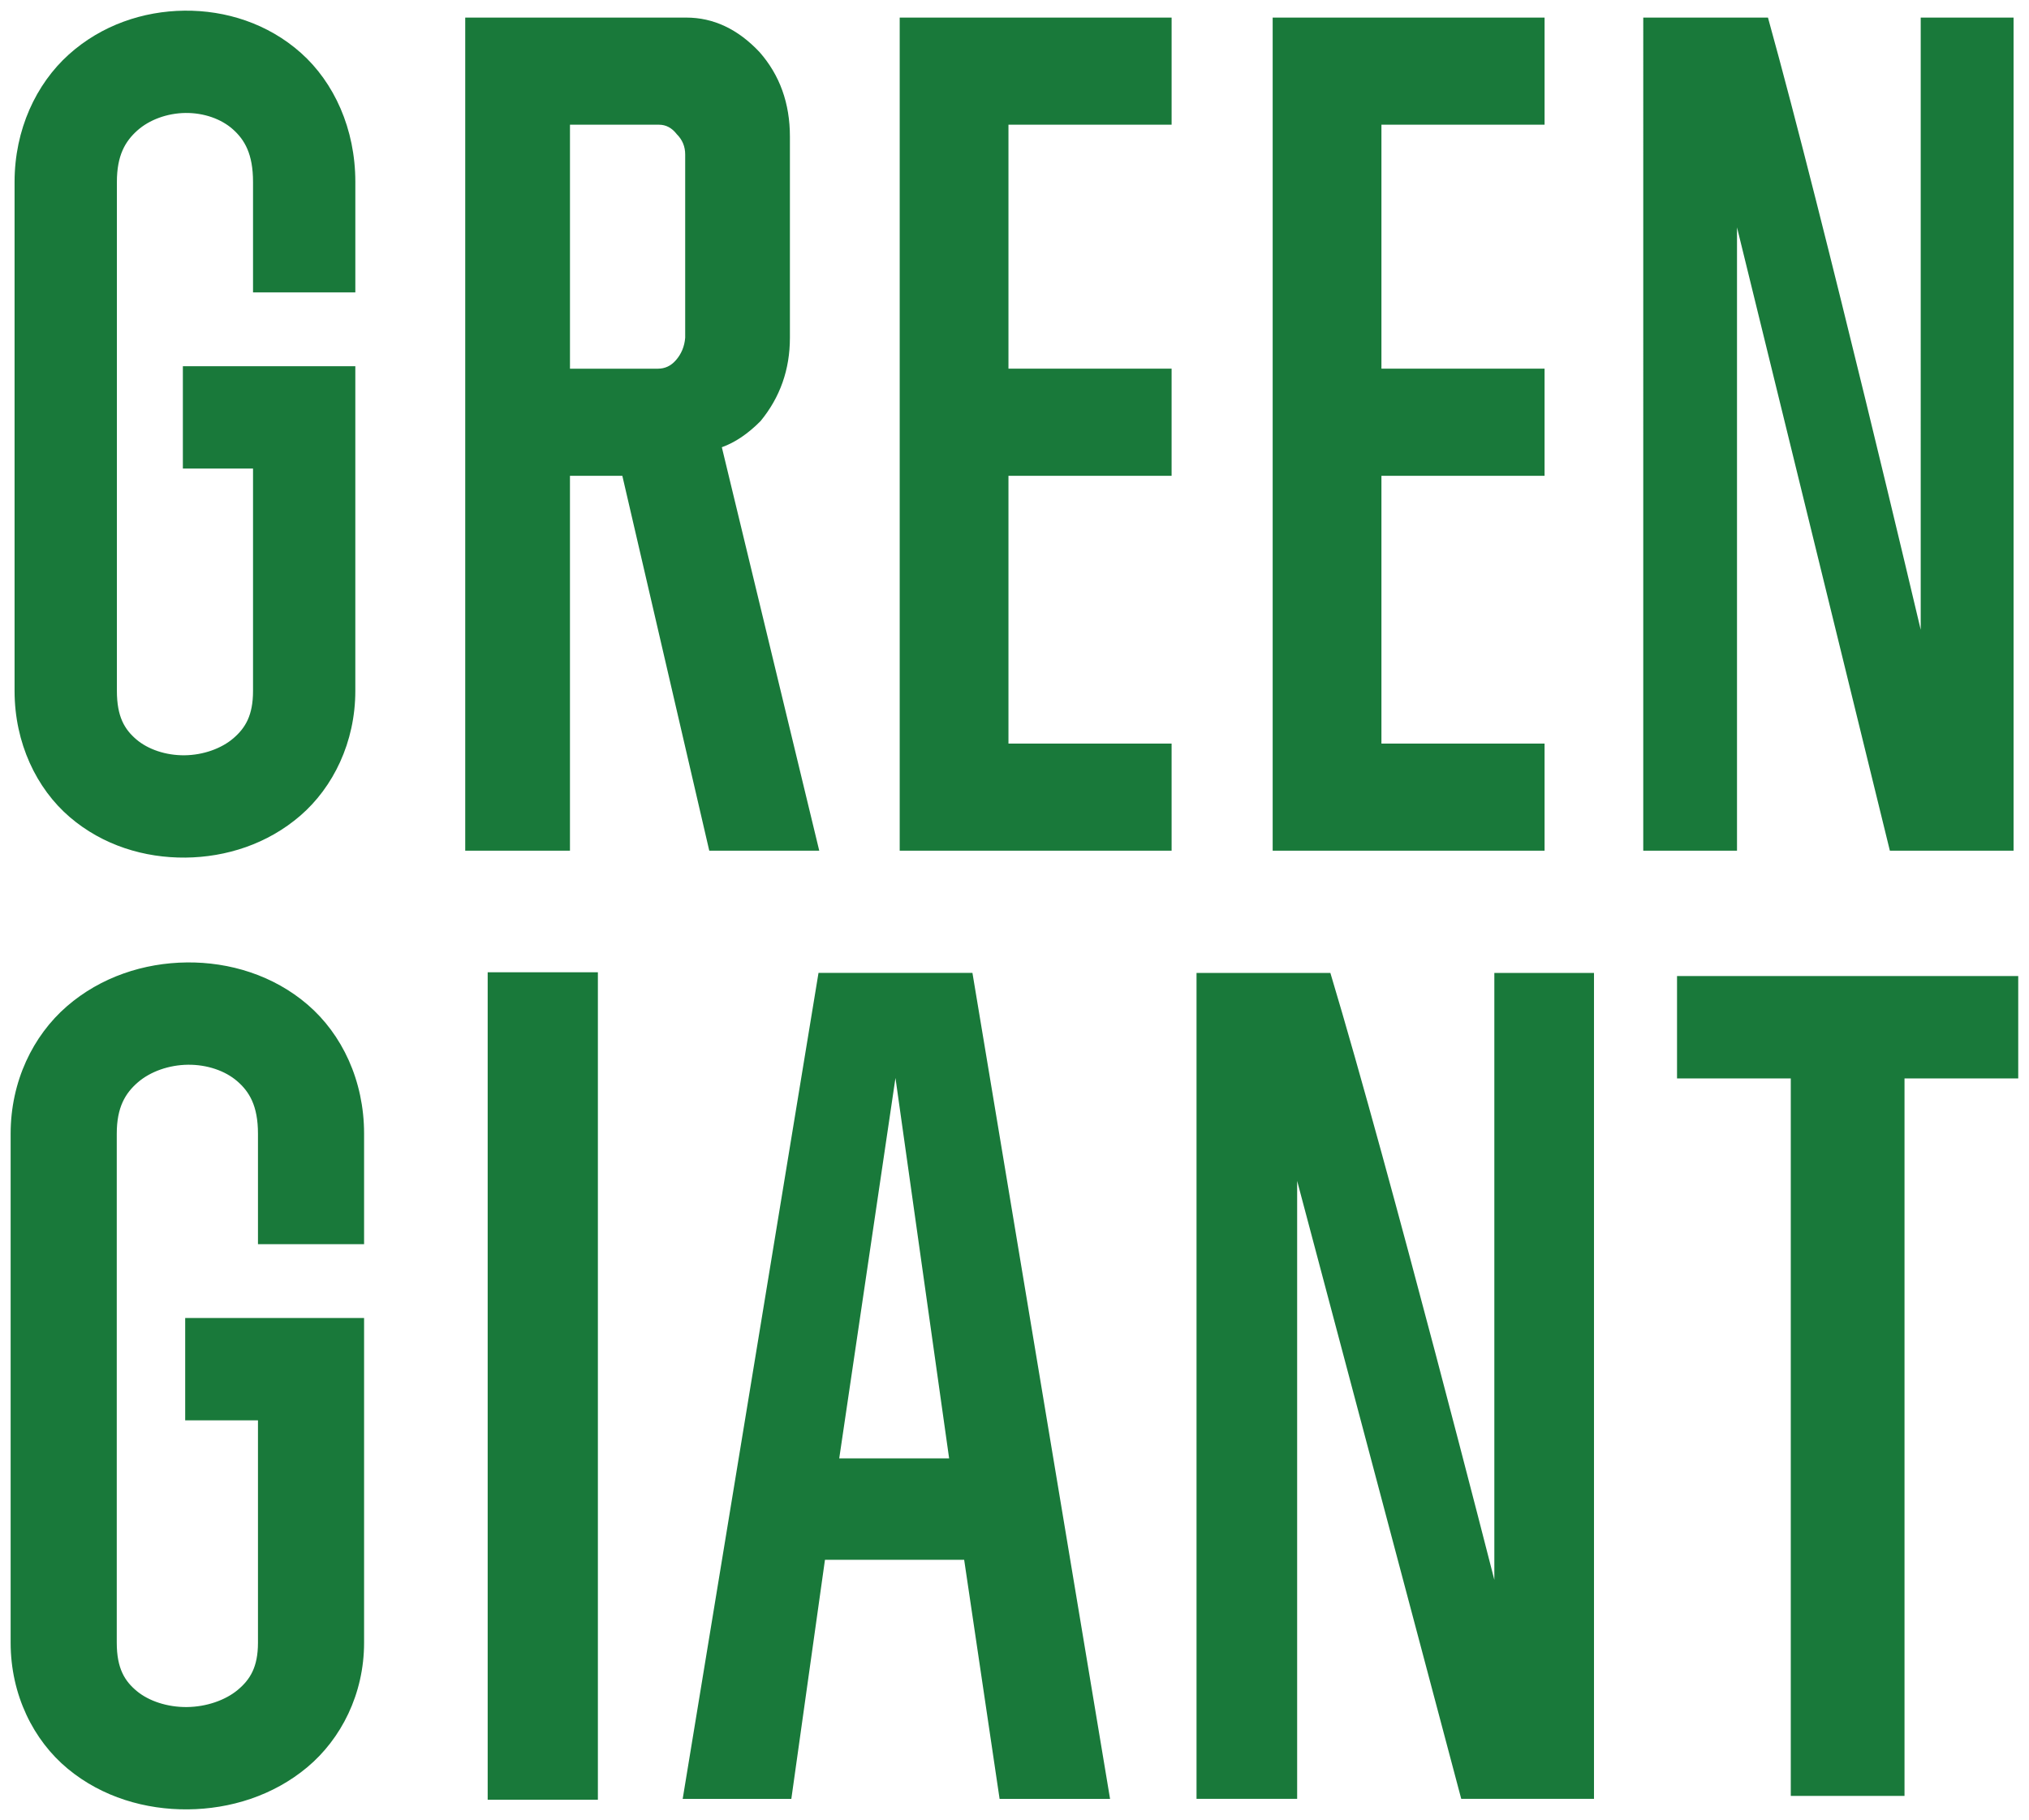
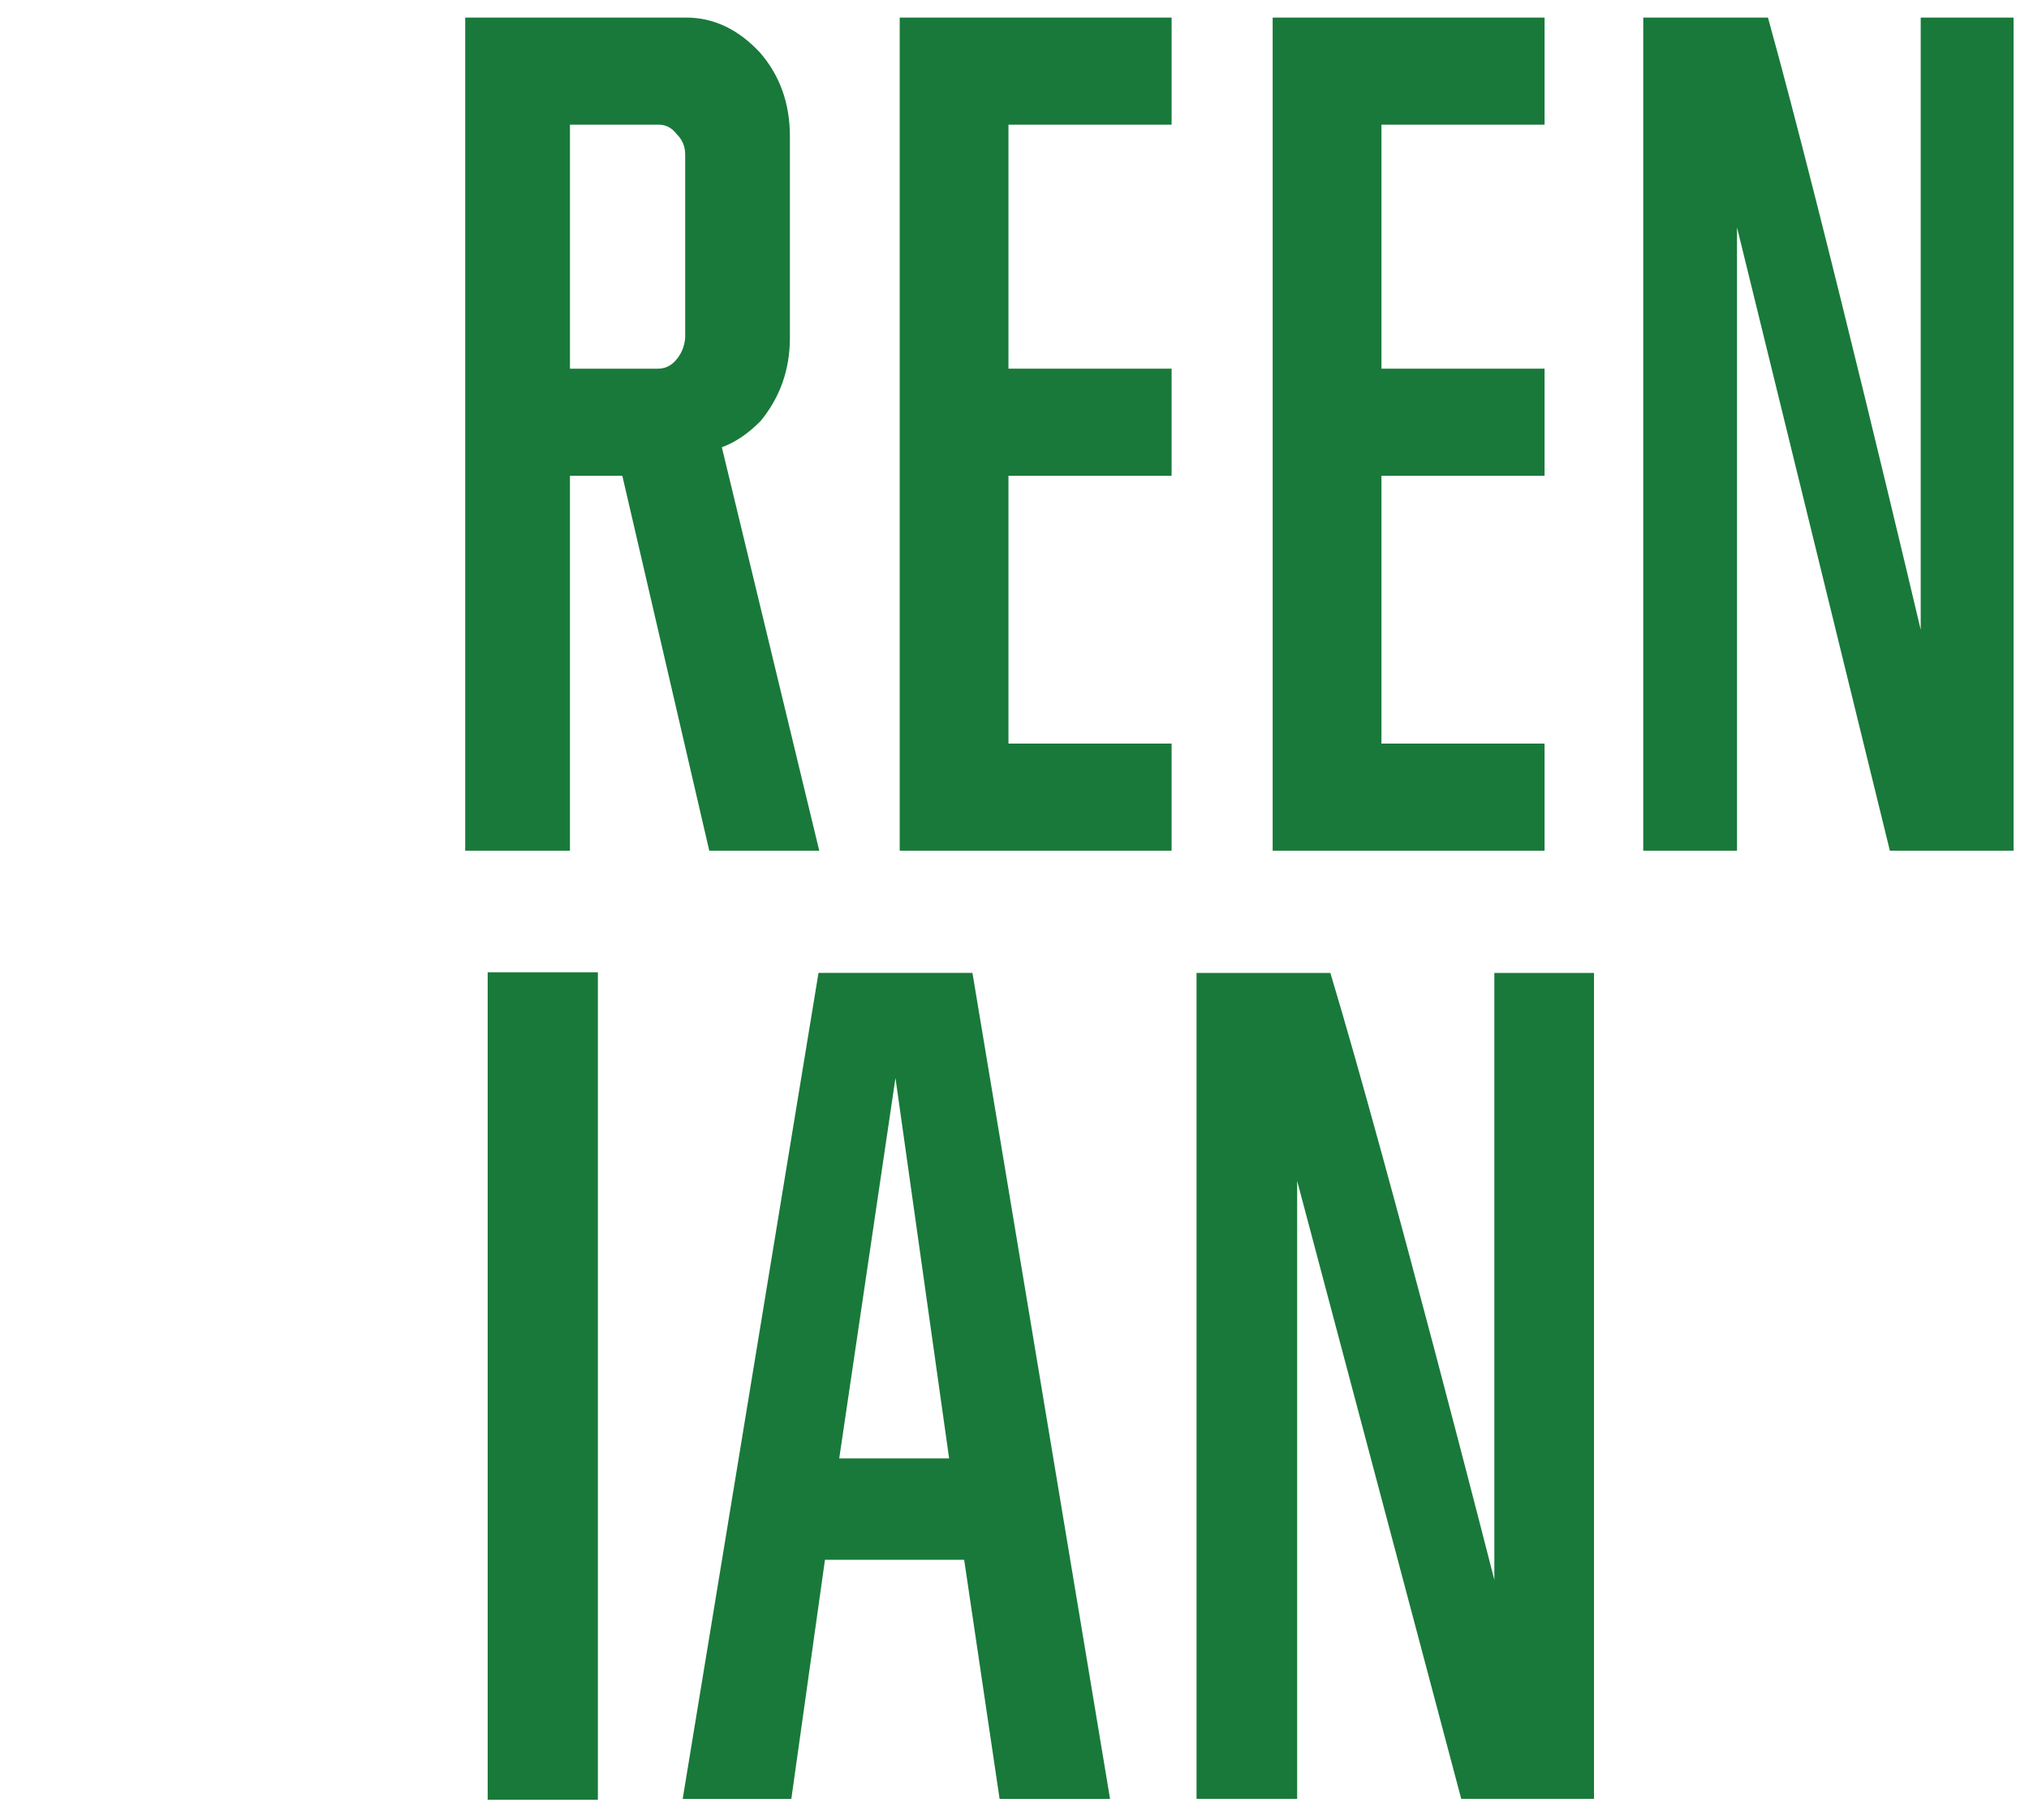
<svg xmlns="http://www.w3.org/2000/svg" width="761.98" height="683.37" version="1.1" viewBox="0 0 201.61 180.81">
  <title>P-230505</title>
  <g fill="#19793a">
    <path d="M81.404 84.511H70.476l-8.638-37.244h-5.204v37.244H46.227V1.746h21.96q4.058 0 7.284 3.429 3.018 3.429 3.018 8.394v19.982q0 4.73-2.914 8.277-1.873 1.892-3.85 2.601zM68.083 33.552V15.344q0-1.182-.833-2.01-.728-.946-1.769-.946h-8.846v24.238h8.742q1.04 0 1.77-.828.832-.945.936-2.246zM116.416 84.511H89.398V1.746h27.018v10.641h-16.211v24.238h16.21v10.641h-16.21v26.603h16.21zM153.476 84.511h-27.018V1.746h27.018v10.641h-16.211v24.238h16.21v10.641h-16.21v26.603h16.21zM200.076 84.511h-12.29l-15.19-61.926v61.926h-9.315V1.746h12.391c5.627 20.273 15.178 60.818 15.178 60.818V1.746h9.226zM158.386 178.701h-13.192l-16.304-61.387v61.387h-9.998V96.656h13.3c6.04 20.097 16.292 60.289 16.292 60.289V96.656h9.902z" />
    <path d="m59.408 178.79h-10.95v-82.202h10.95z" />
    <path d="m81.33 96.651-13.496 82.056H78.63l3.342-23.753h13.831l3.521 23.753h10.977L96.626 96.651zm7.647 10.437 5.332 37.789H83.39z" />
-     <path d="m189.24 178.41h-11.3v-71.276h-11.303v-10.171h33.903v10.171h-11.3z" />
-     <path d="M18.323 1.059c-4.1.044-8.239 1.436-11.486 4.355s-5.389 7.463-5.389 12.658v50.564c0 5.175 2.18 9.702 5.477 12.53s7.446 4.068 11.502 4.029c4.055-.04 8.158-1.351 11.42-4.17 3.261-2.819 5.46-7.29 5.46-12.39V36.383H18.17v10.166h6.972v22.088c0 2.436-.762 3.677-1.943 4.697s-3.001 1.68-4.87 1.698-3.64-.598-4.786-1.58c-1.146-.983-1.928-2.225-1.928-4.815V18.072c0-2.632.823-4.024 2.018-5.098s2.976-1.732 4.8-1.752c1.825-.02 3.55.592 4.707 1.623 1.157 1.032 2.002 2.429 2.002 5.227v10.977h10.166V18.072c0-5.282-2.116-9.883-5.402-12.812s-7.483-4.245-11.582-4.201zM18.56 95.611c-4.25.044-8.544 1.436-11.913 4.355-3.369 2.92-5.59 7.463-5.59 12.659v50.563c0 5.175 2.261 9.702 5.681 12.53 3.42 2.828 7.723 4.068 11.93 4.029s8.462-1.351 11.845-4.17c3.383-2.819 5.664-7.29 5.664-12.39v-32.253H18.401V141.1h7.232v22.088c0 2.436-.79 3.676-2.016 4.697-1.225 1.02-3.113 1.68-5.05 1.698s-3.777-.598-4.965-1.58c-1.188-.983-2-2.225-2-4.815v-50.564c0-2.632.854-4.024 2.093-5.098s3.087-1.732 4.98-1.752c1.892-.02 3.682.592 4.882 1.623 1.2 1.032 2.076 2.429 2.076 5.227V123.6h10.544v-10.977c0-5.282-2.196-9.883-5.603-12.812-3.408-2.93-7.762-4.245-12.013-4.201z" />
  </g>
</svg>